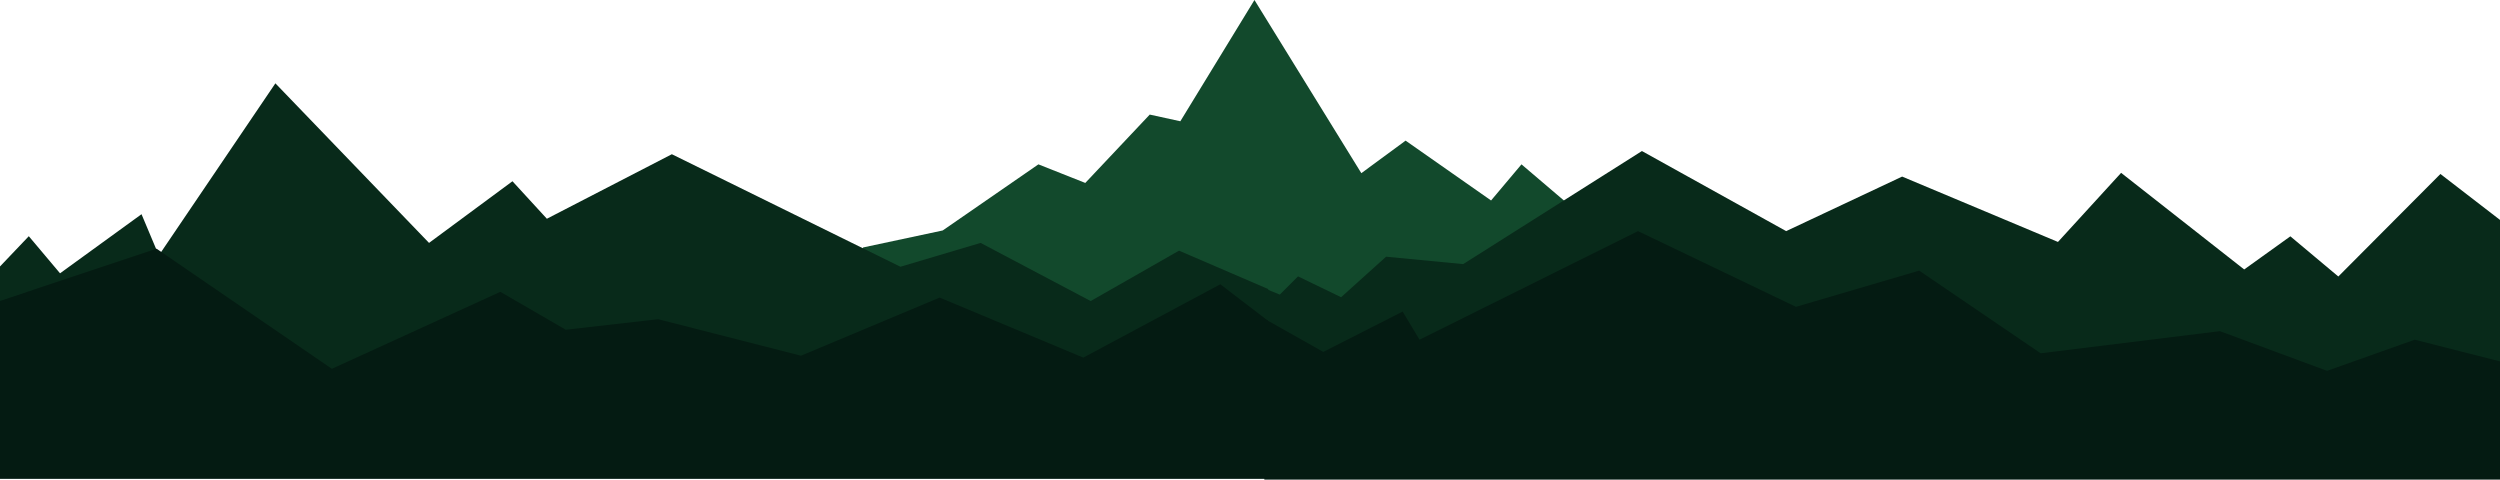
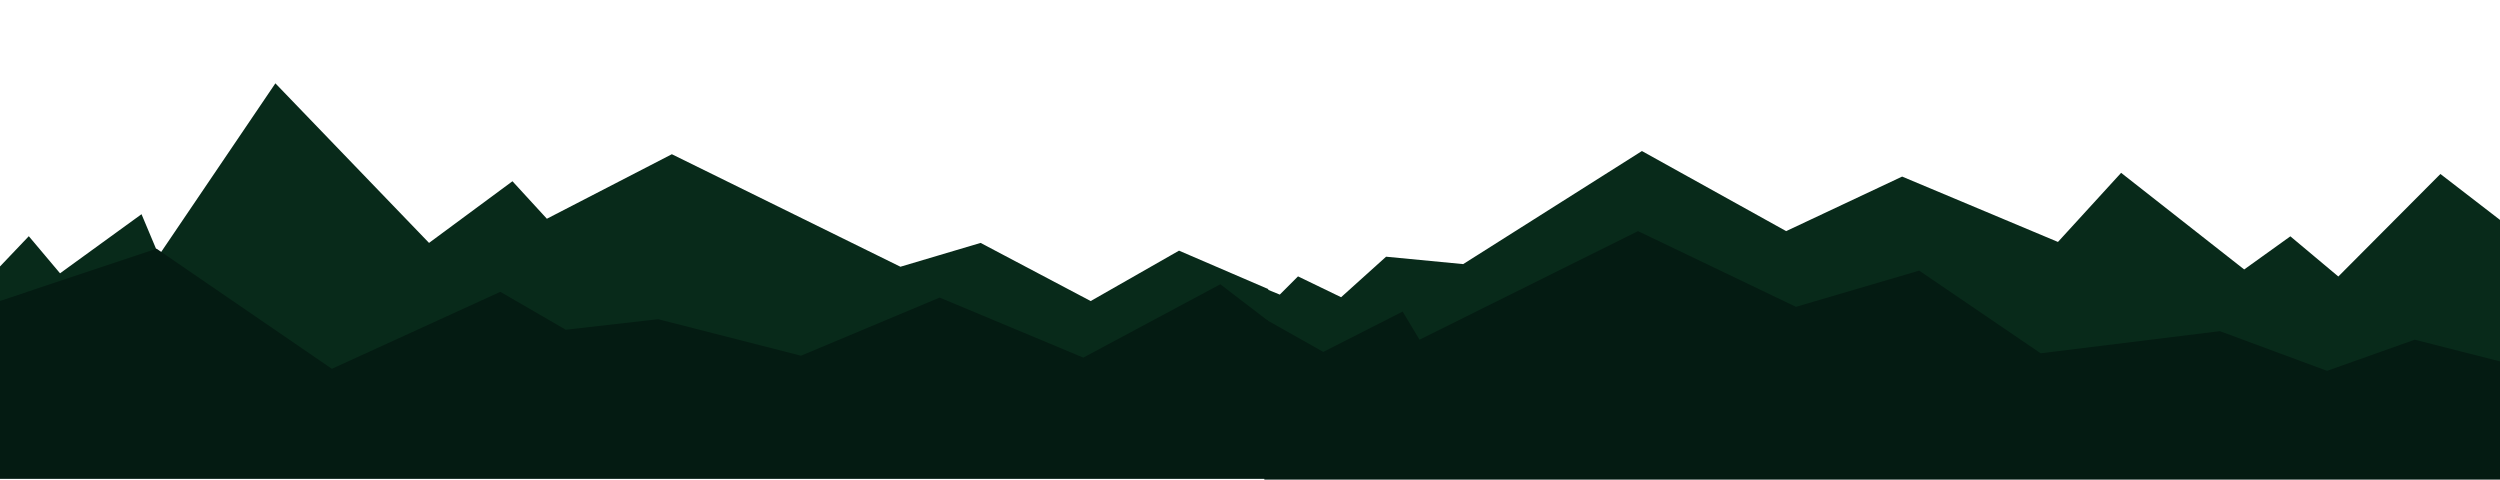
<svg xmlns="http://www.w3.org/2000/svg" width="1920" height="369" viewBox="0 0 1920 369" fill="none">
-   <path d="M963.424 0L906.5 93.131L883 88L833.5 140.5L797.5 126.222L724 177L662.983 190.021L624.5 239.5L575.5 210.5L481 309.605L1431.05 312.849L1328.33 220.396L1251 196.5L1168.5 126.222L1145.14 153.965L1079.5 108L1045.5 133L963.424 0Z" fill="#12492C" />
  <path d="M905.484 192.5L837.646 231.208L753.109 186.552L691.534 204.855L515.982 118.443L420 168L393.568 139.199L329.5 186.552L211.5 64L121.99 196.158L108.684 164.506L46.111 209.898L22.121 181.406L0.001 204.636L0 290H973.999V222L905.484 192.5Z" fill="#082A1A" />
  <path d="M1920 168.895L1874.24 133.621L1795.83 212.351L1759 181.5L1723.54 206.946L1629.02 132.744L1580.51 185.815L1460.84 135.613L1371.78 177.5L1261 116L1123.72 202.836L1064.51 197.147L1029.97 228.258L996.877 212.258L982.884 226.258L969 220.57V313.5H1920L1920 168.895Z" fill="#082A1A" />
  <path d="M974 246.5L937.211 218.321L831.969 274.647L721.656 228.537L615.15 273.182L505.471 245.144L434.509 253.234L384.257 224.122L254.878 283.246L120.216 191L0 231.13V367.783H974V246.5Z" fill="#041B12" />
  <path d="M1920 277.559L1854.5 260.887L1787.2 284.809L1704.86 254.326L1567.23 271.323L1473.92 207.838L1379.29 235.649L1258 177.5L1090.19 260.887L1077.23 239.284L1016.29 270.263L971 244.743V368.325H1920V277.551V277.559Z" fill="#041B12" />
</svg>